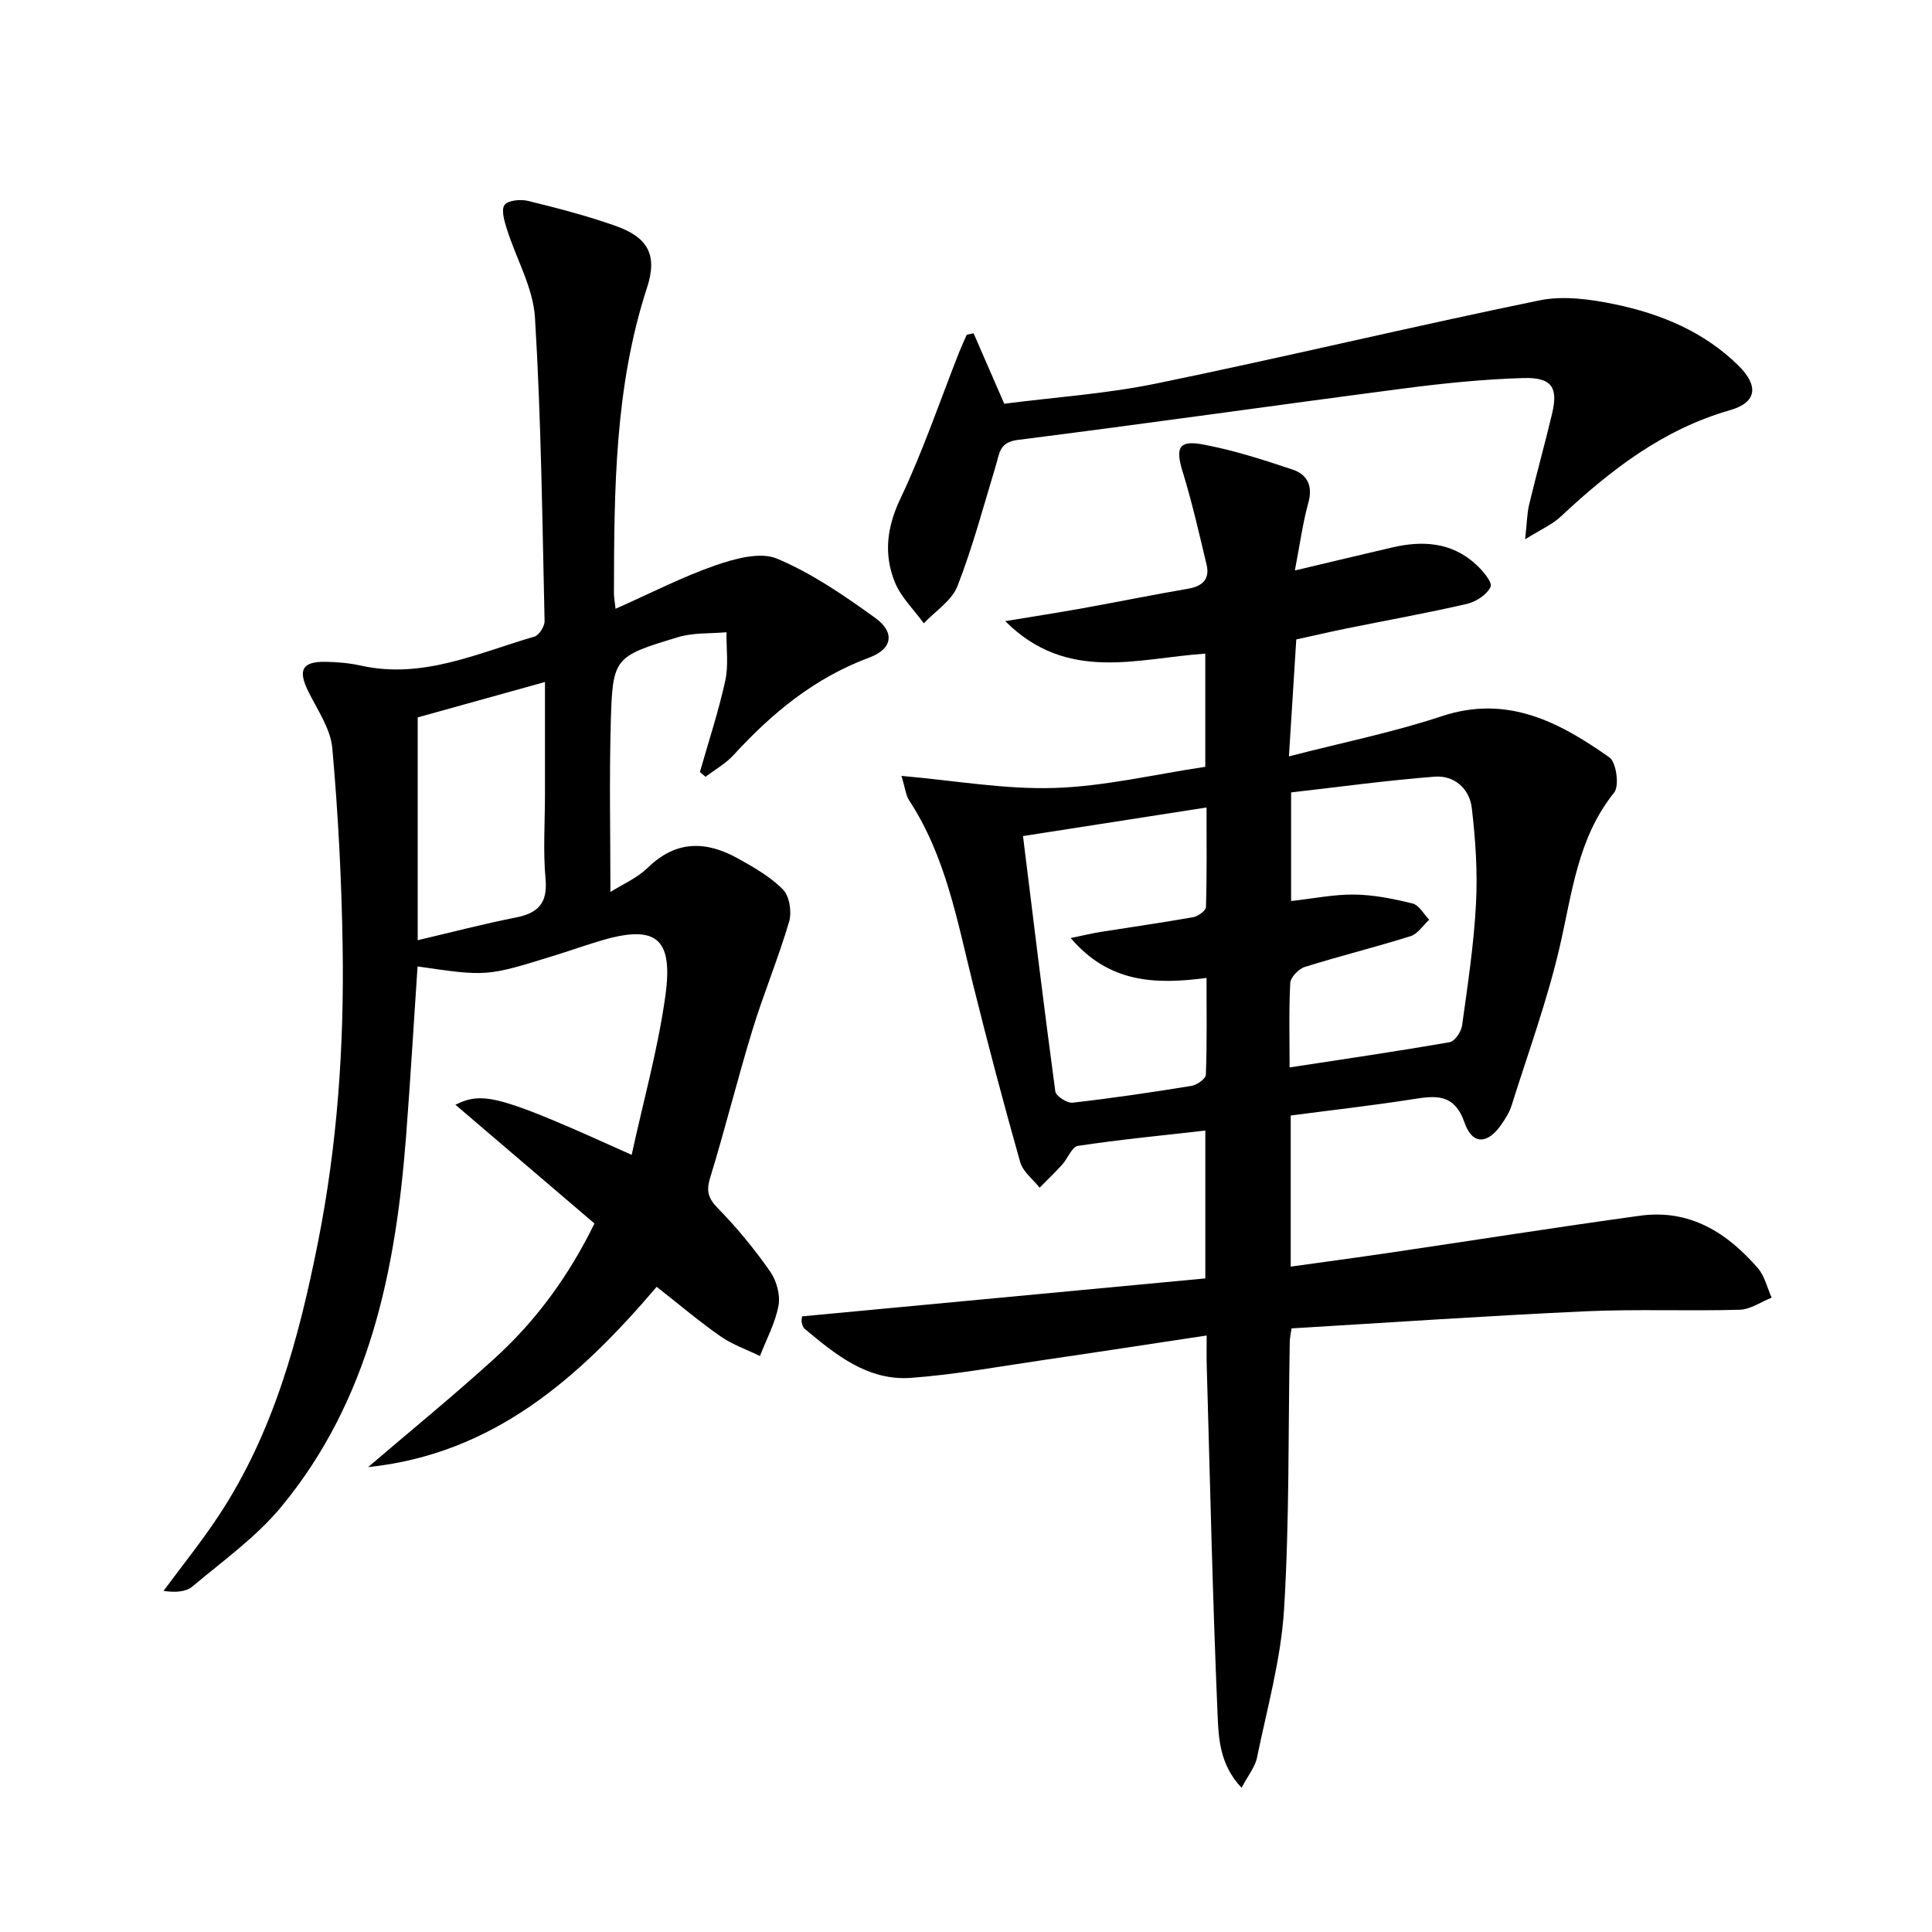
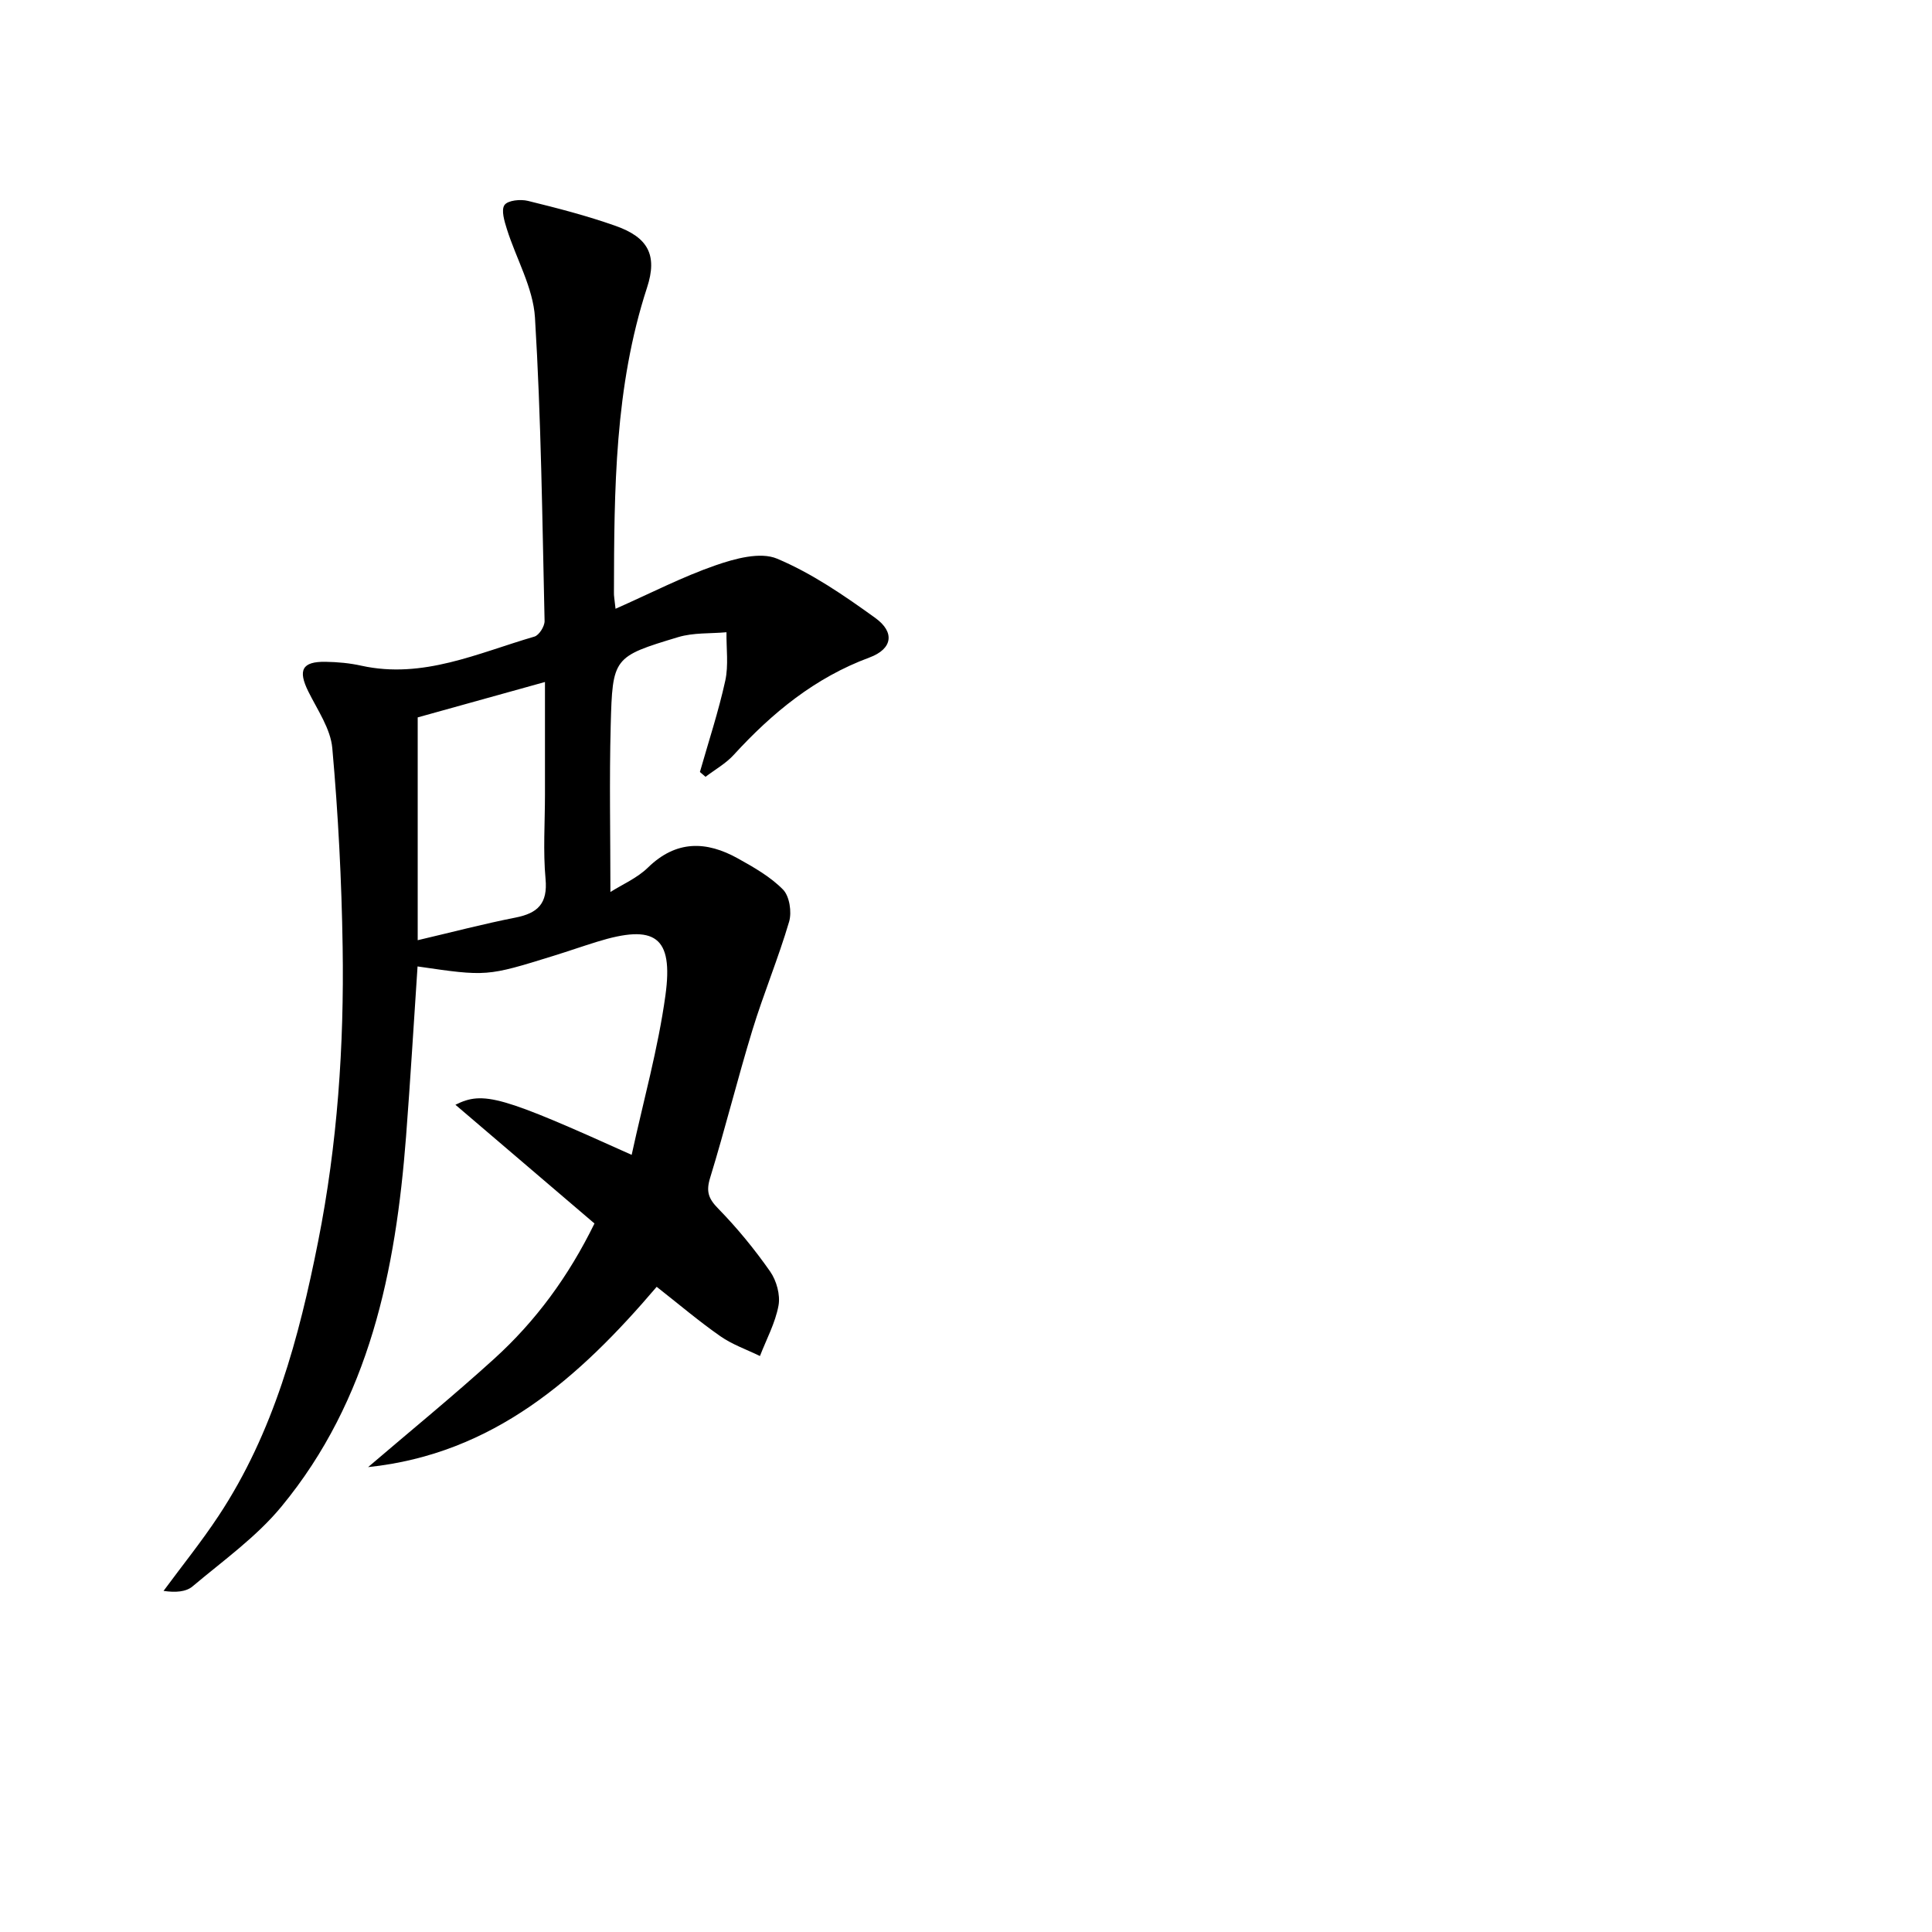
<svg xmlns="http://www.w3.org/2000/svg" enable-background="new 0 0 400 400" viewBox="0 0 400 400">
-   <path d="m249.83 276.5c-11.65 1.75-22.62 3.45-33.6 5.05-9.19 1.34-18.36 3.04-27.6 3.72-8.95.66-15.63-4.79-22.07-10.19-.33-.28-.46-.85-.58-1.32-.08-.3.03-.65.07-1.22 27.75-2.61 55.55-5.23 83.5-7.86 0-10.78 0-20.36 0-30.61-9.03 1.03-17.74 1.87-26.38 3.17-1.25.19-2.1 2.61-3.26 3.89-1.49 1.65-3.11 3.18-4.67 4.77-1.38-1.75-3.46-3.31-4.02-5.3-3.48-12.28-6.74-24.63-9.82-37.02-3.24-13.03-5.61-26.33-13.17-37.87-.69-1.05-.8-2.47-1.59-5.07 11.03.97 21.36 2.82 31.63 2.5 10.37-.32 20.67-2.8 31.27-4.38 0-7.75 0-15.33 0-23.43-13.97.92-28.56 6.12-41.42-6.73 5.92-.98 10.88-1.74 15.82-2.63 7.35-1.32 14.67-2.82 22.03-4.08 3.02-.52 4.56-1.99 3.83-5.03-1.53-6.42-3-12.88-4.94-19.18-1.52-4.95-.86-6.61 4.2-5.66 6.31 1.18 12.5 3.17 18.61 5.22 2.94.99 4.18 3.31 3.22 6.8-1.18 4.28-1.77 8.72-2.8 14.07 7.19-1.7 13.67-3.26 20.17-4.77 6.3-1.47 12.31-1.08 17.32 3.51 1.39 1.27 3.45 3.71 3.03 4.64-.73 1.61-3 3.09-4.87 3.53-8.24 1.91-16.58 3.4-24.88 5.08-3.4.69-6.78 1.48-10.48 2.29-.49 7.85-.97 15.56-1.52 24.21 11.15-2.88 21.59-4.98 31.62-8.31 13.62-4.52 24.38 1.23 34.73 8.52 1.43 1.01 2.1 5.91.98 7.29-7.61 9.46-8.7 20.9-11.3 32.06-2.58 11.09-6.52 21.86-9.94 32.75-.44 1.4-1.29 2.72-2.13 3.94-2.82 4.07-5.98 4.23-7.59-.39-2.15-6.17-6.03-5.62-10.86-4.86-8.31 1.3-16.67 2.24-25.14 3.35v31.29c6.84-.96 13.49-1.84 20.12-2.82 17.4-2.57 34.78-5.32 52.2-7.72 10.23-1.41 18.02 3.48 24.41 10.88 1.41 1.63 1.92 4.04 2.84 6.09-2.2.87-4.39 2.43-6.61 2.5-10.65.3-21.33-.16-31.96.32-20.23.93-40.44 2.32-60.83 3.54-.16 1.17-.36 1.96-.37 2.75-.33 18.47-.05 36.98-1.18 55.4-.63 10.31-3.51 20.51-5.6 30.71-.4 1.95-1.85 3.69-3.19 6.25-4.58-4.81-4.77-10.34-4.98-15.3-1.02-23.93-1.55-47.87-2.23-71.81-.07-1.98-.02-3.93-.02-6.53zm17.17-55.5c11.3-1.73 22.25-3.33 33.15-5.23 1.06-.18 2.38-2.17 2.56-3.46 1.16-8.38 2.44-16.78 2.88-25.21.35-6.58-.1-13.26-.87-19.81-.47-3.99-3.61-6.81-7.69-6.49-9.99.78-19.94 2.15-29.72 3.26v22.49c4.62-.51 8.89-1.4 13.15-1.34 4.02.06 8.09.88 12.02 1.86 1.34.34 2.29 2.19 3.42 3.35-1.27 1.17-2.36 2.93-3.85 3.4-7.26 2.28-14.66 4.11-21.92 6.38-1.27.4-2.94 2.14-3 3.34-.3 5.78-.13 11.59-.13 17.46zm-55.2-47.9c2.24 18.04 4.34 35.47 6.69 52.86.13.97 2.43 2.46 3.56 2.34 8.24-.93 16.44-2.15 24.63-3.48 1.13-.18 2.95-1.47 2.98-2.3.25-6.6.14-13.21.14-20.05-10.64 1.41-20.21 1.04-28.12-8.26 2.69-.55 4.42-.98 6.17-1.26 6.38-1.02 12.79-1.92 19.15-3.05 1.02-.18 2.65-1.34 2.68-2.08.21-6.74.12-13.49.12-20.64-13.16 2.04-25.52 3.97-38 5.92z" />
  <path d="m127.44 126.04c7.41-3.28 13.89-6.64 20.72-9 4-1.39 9.24-2.83 12.71-1.38 7.24 3.04 13.92 7.64 20.35 12.28 4.12 2.97 3.55 6.43-1.21 8.19-11.27 4.17-20.13 11.45-28.09 20.15-1.64 1.8-3.88 3.05-5.85 4.55-.39-.33-.77-.67-1.16-1 1.79-6.29 3.85-12.52 5.25-18.9.7-3.21.2-6.68.25-10.03-3.34.3-6.85.06-10 1.01-13.45 4.06-13.6 4.19-13.97 18.32-.3 11.28-.06 22.57-.06 34.45 2.47-1.57 5.54-2.88 7.76-5.05 5.85-5.71 12.09-5.55 18.65-1.89 3.31 1.84 6.73 3.79 9.33 6.44 1.34 1.37 1.84 4.65 1.26 6.64-2.23 7.57-5.29 14.89-7.6 22.44-3.1 10.15-5.65 20.47-8.76 30.61-.87 2.84-.34 4.3 1.69 6.37 3.92 4.01 7.52 8.41 10.74 13.01 1.32 1.89 2.14 4.85 1.73 7.06-.66 3.59-2.5 6.97-3.84 10.44-2.75-1.34-5.73-2.37-8.2-4.1-4.47-3.12-8.64-6.67-13.18-10.23-16.05 18.85-33.8 34.61-59.75 37.33 8.73-7.47 17.64-14.74 26.14-22.46 8.57-7.78 15.36-17.02 20.73-27.98-9.49-8.1-19.01-16.23-28.79-24.58 5.81-2.9 9.51-1.8 36.49 10.37 2.42-11.15 5.47-21.98 6.99-33.02 1.68-12.23-2.16-14.82-14.21-11.08-3 .93-5.98 1.97-8.98 2.9-13.8 4.28-13.81 4.28-28.13 2.19-.79 11.75-1.48 23.49-2.38 35.21-2.14 27.71-7.53 54.48-25.8 76.62-5.19 6.3-12.1 11.21-18.41 16.53-1.34 1.13-3.51 1.3-6 .93 3.82-5.18 7.87-10.2 11.41-15.56 11.4-17.25 16.63-36.82 20.59-56.76 4-20.12 5.4-40.54 5.08-61.02-.21-13.73-.92-27.47-2.14-41.14-.36-4.03-3.07-7.9-4.96-11.72-2.2-4.44-1.31-6.24 3.58-6.16 2.48.04 5 .27 7.41.81 12.76 2.8 24.13-2.63 35.82-6.03.96-.28 2.13-2.14 2.1-3.24-.48-20.94-.71-41.91-1.99-62.81-.38-6.19-3.88-12.17-5.81-18.3-.51-1.63-1.23-3.95-.5-5 .69-.98 3.31-1.24 4.85-.86 6.11 1.5 12.23 3.08 18.16 5.18 6.71 2.37 8.7 6.04 6.51 12.75-6.73 20.61-6.81 41.88-6.86 63.17-.03.63.11 1.29.33 3.35zm-40.96 68.62c7.09-1.66 13.62-3.38 20.23-4.68 4.63-.91 6.71-2.9 6.24-8-.53-5.78-.12-11.65-.12-17.48 0-7.61 0-15.22 0-23.3-9.19 2.56-17.75 4.94-26.35 7.33z" />
-   <path d="m201.57 69c1.99 4.57 3.98 9.14 6.35 14.59 10.35-1.34 21.15-2.05 31.65-4.22 26.44-5.44 52.7-11.75 79.15-17.18 4.96-1.02 10.56-.24 15.63.81 9.53 1.99 18.47 5.68 25.57 12.69 4.23 4.17 3.86 7.63-1.73 9.23-13.94 3.99-24.81 12.46-35.11 22.08-1.7 1.59-3.98 2.57-7.32 4.66.39-3.5.4-5.39.83-7.19 1.51-6.29 3.25-12.52 4.75-18.82 1.3-5.44-.05-7.55-5.94-7.38-8.27.24-16.56 1.09-24.78 2.16-26.64 3.48-53.24 7.28-79.9 10.65-3.84.48-3.78 2.79-4.53 5.26-2.54 8.38-4.79 16.88-7.96 25.02-1.17 3.01-4.58 5.15-6.97 7.69-2.05-2.84-4.76-5.43-6.02-8.58-2.29-5.74-1.64-11.31 1.18-17.24 4.69-9.85 8.19-20.26 12.21-30.43.47-1.18 1.02-2.33 1.53-3.5.48-.1.95-.2 1.41-.3z" />
</svg>